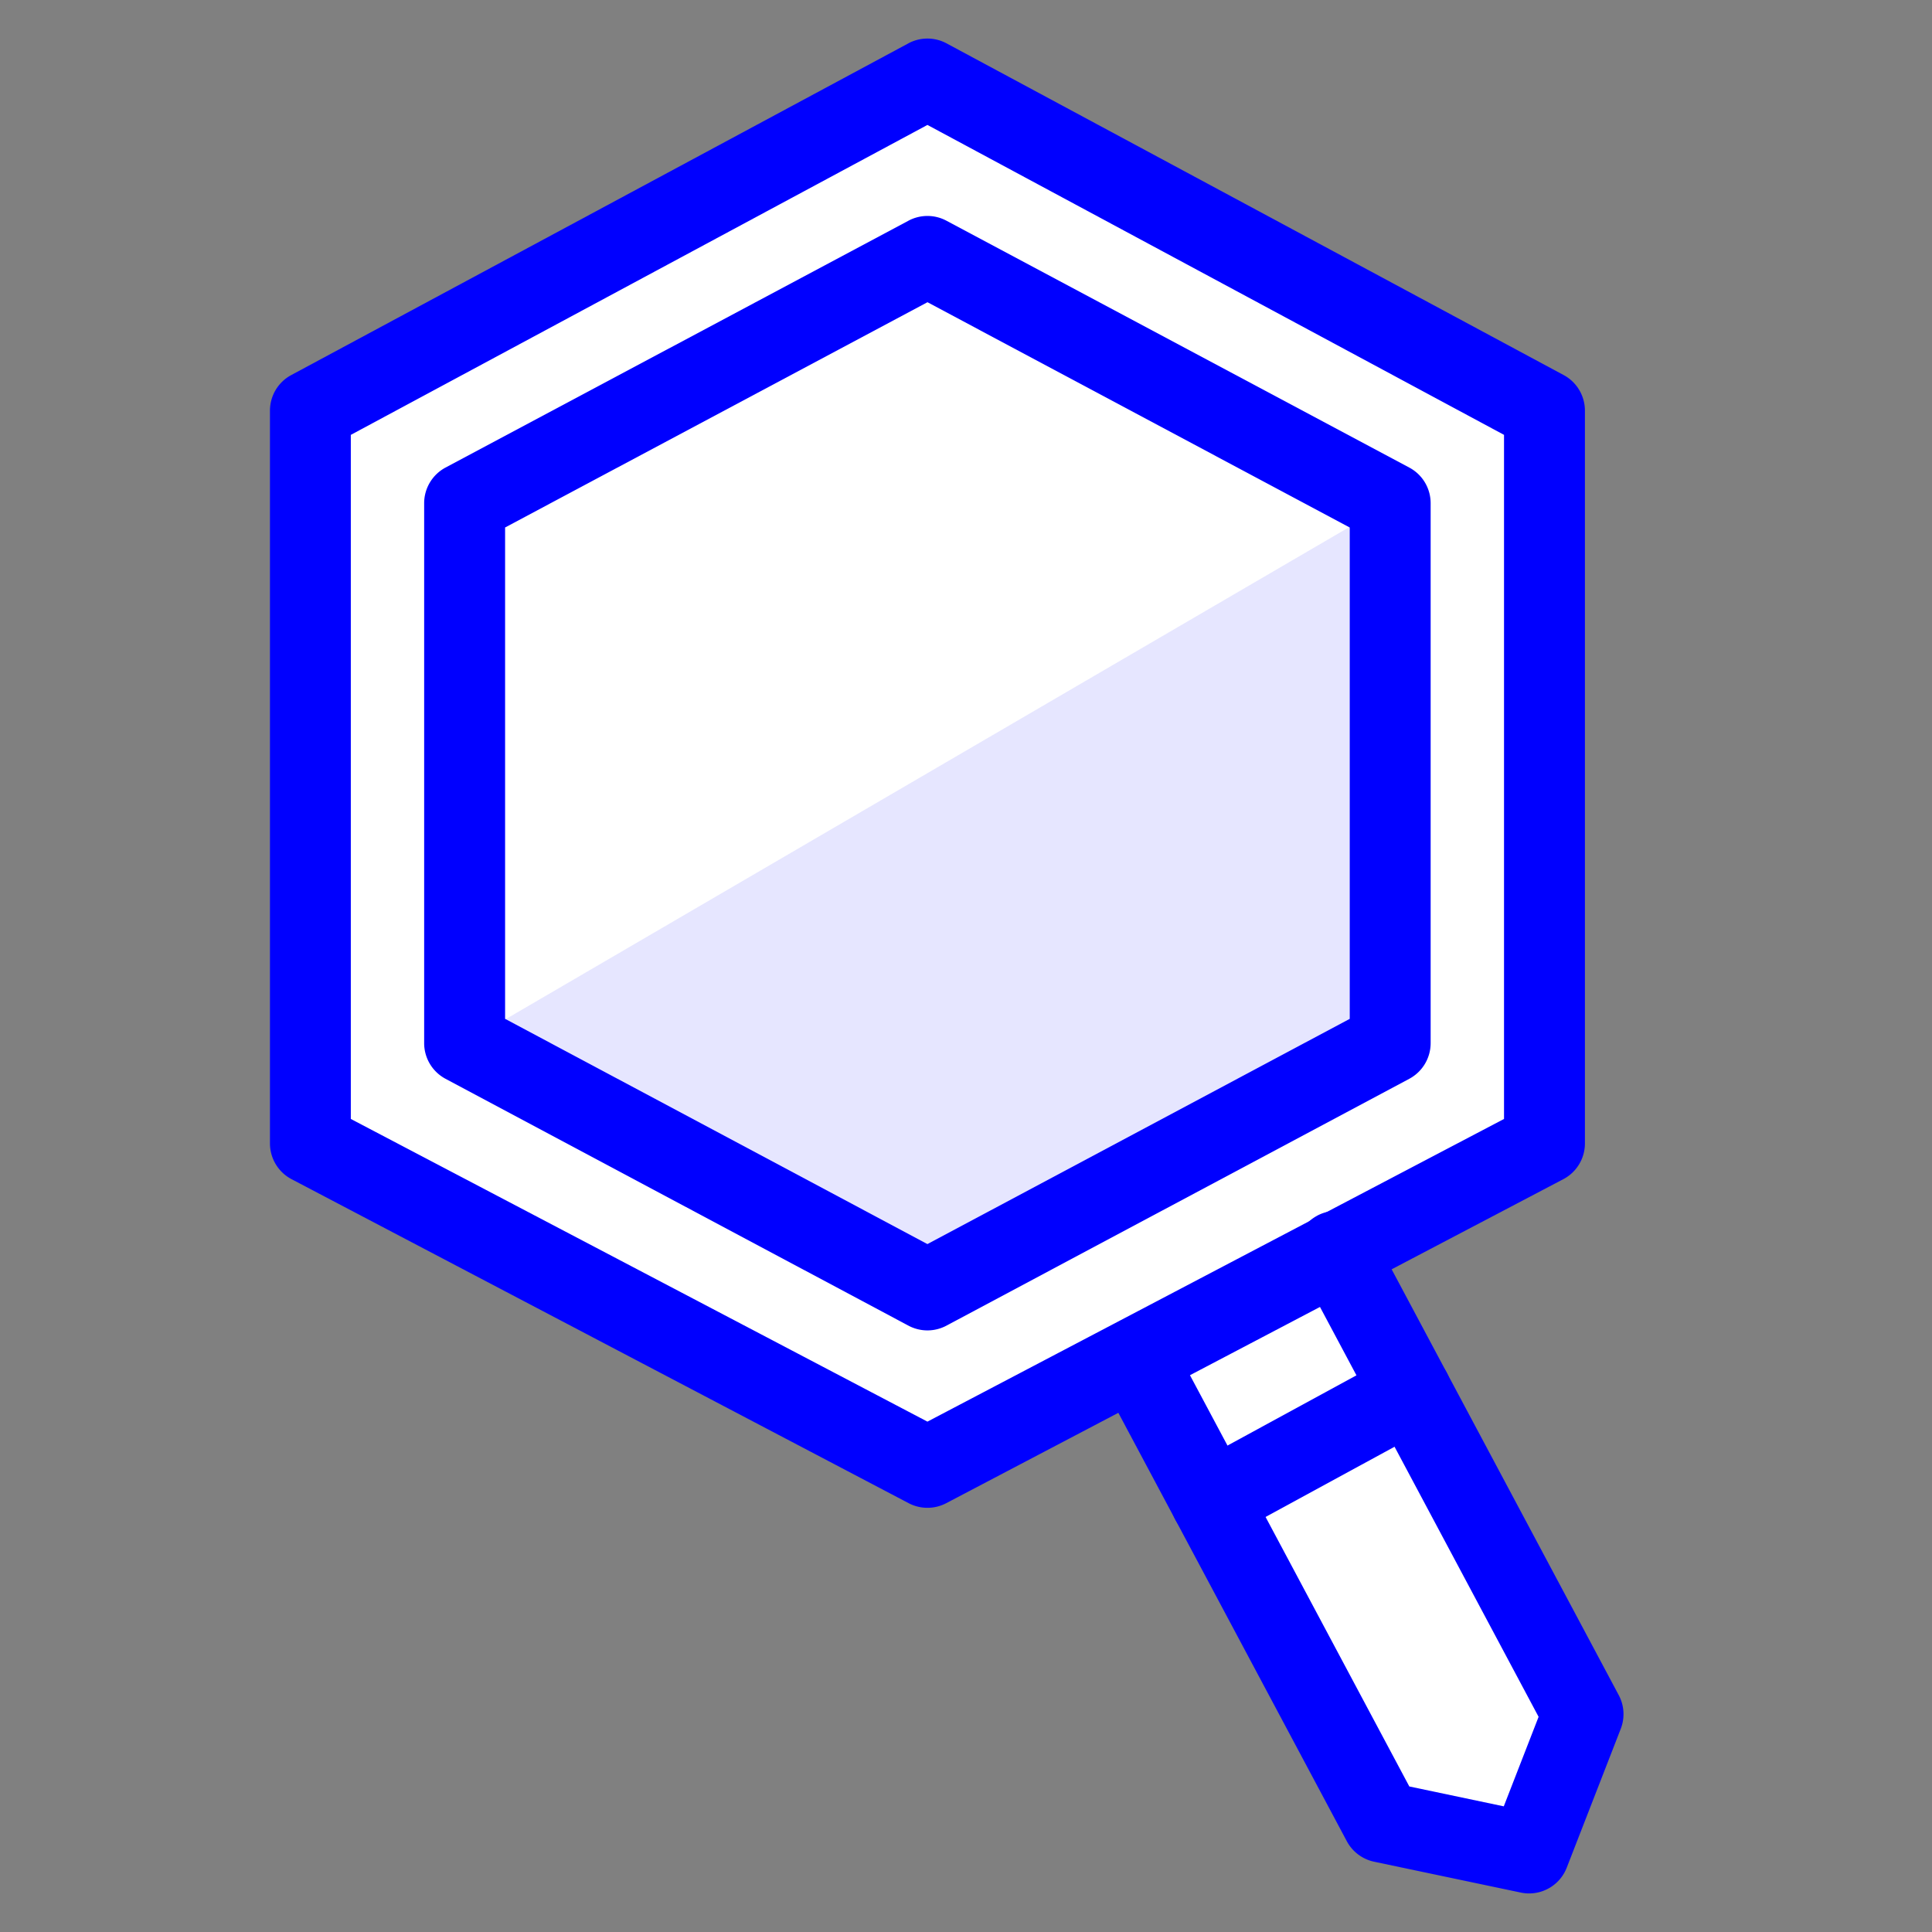
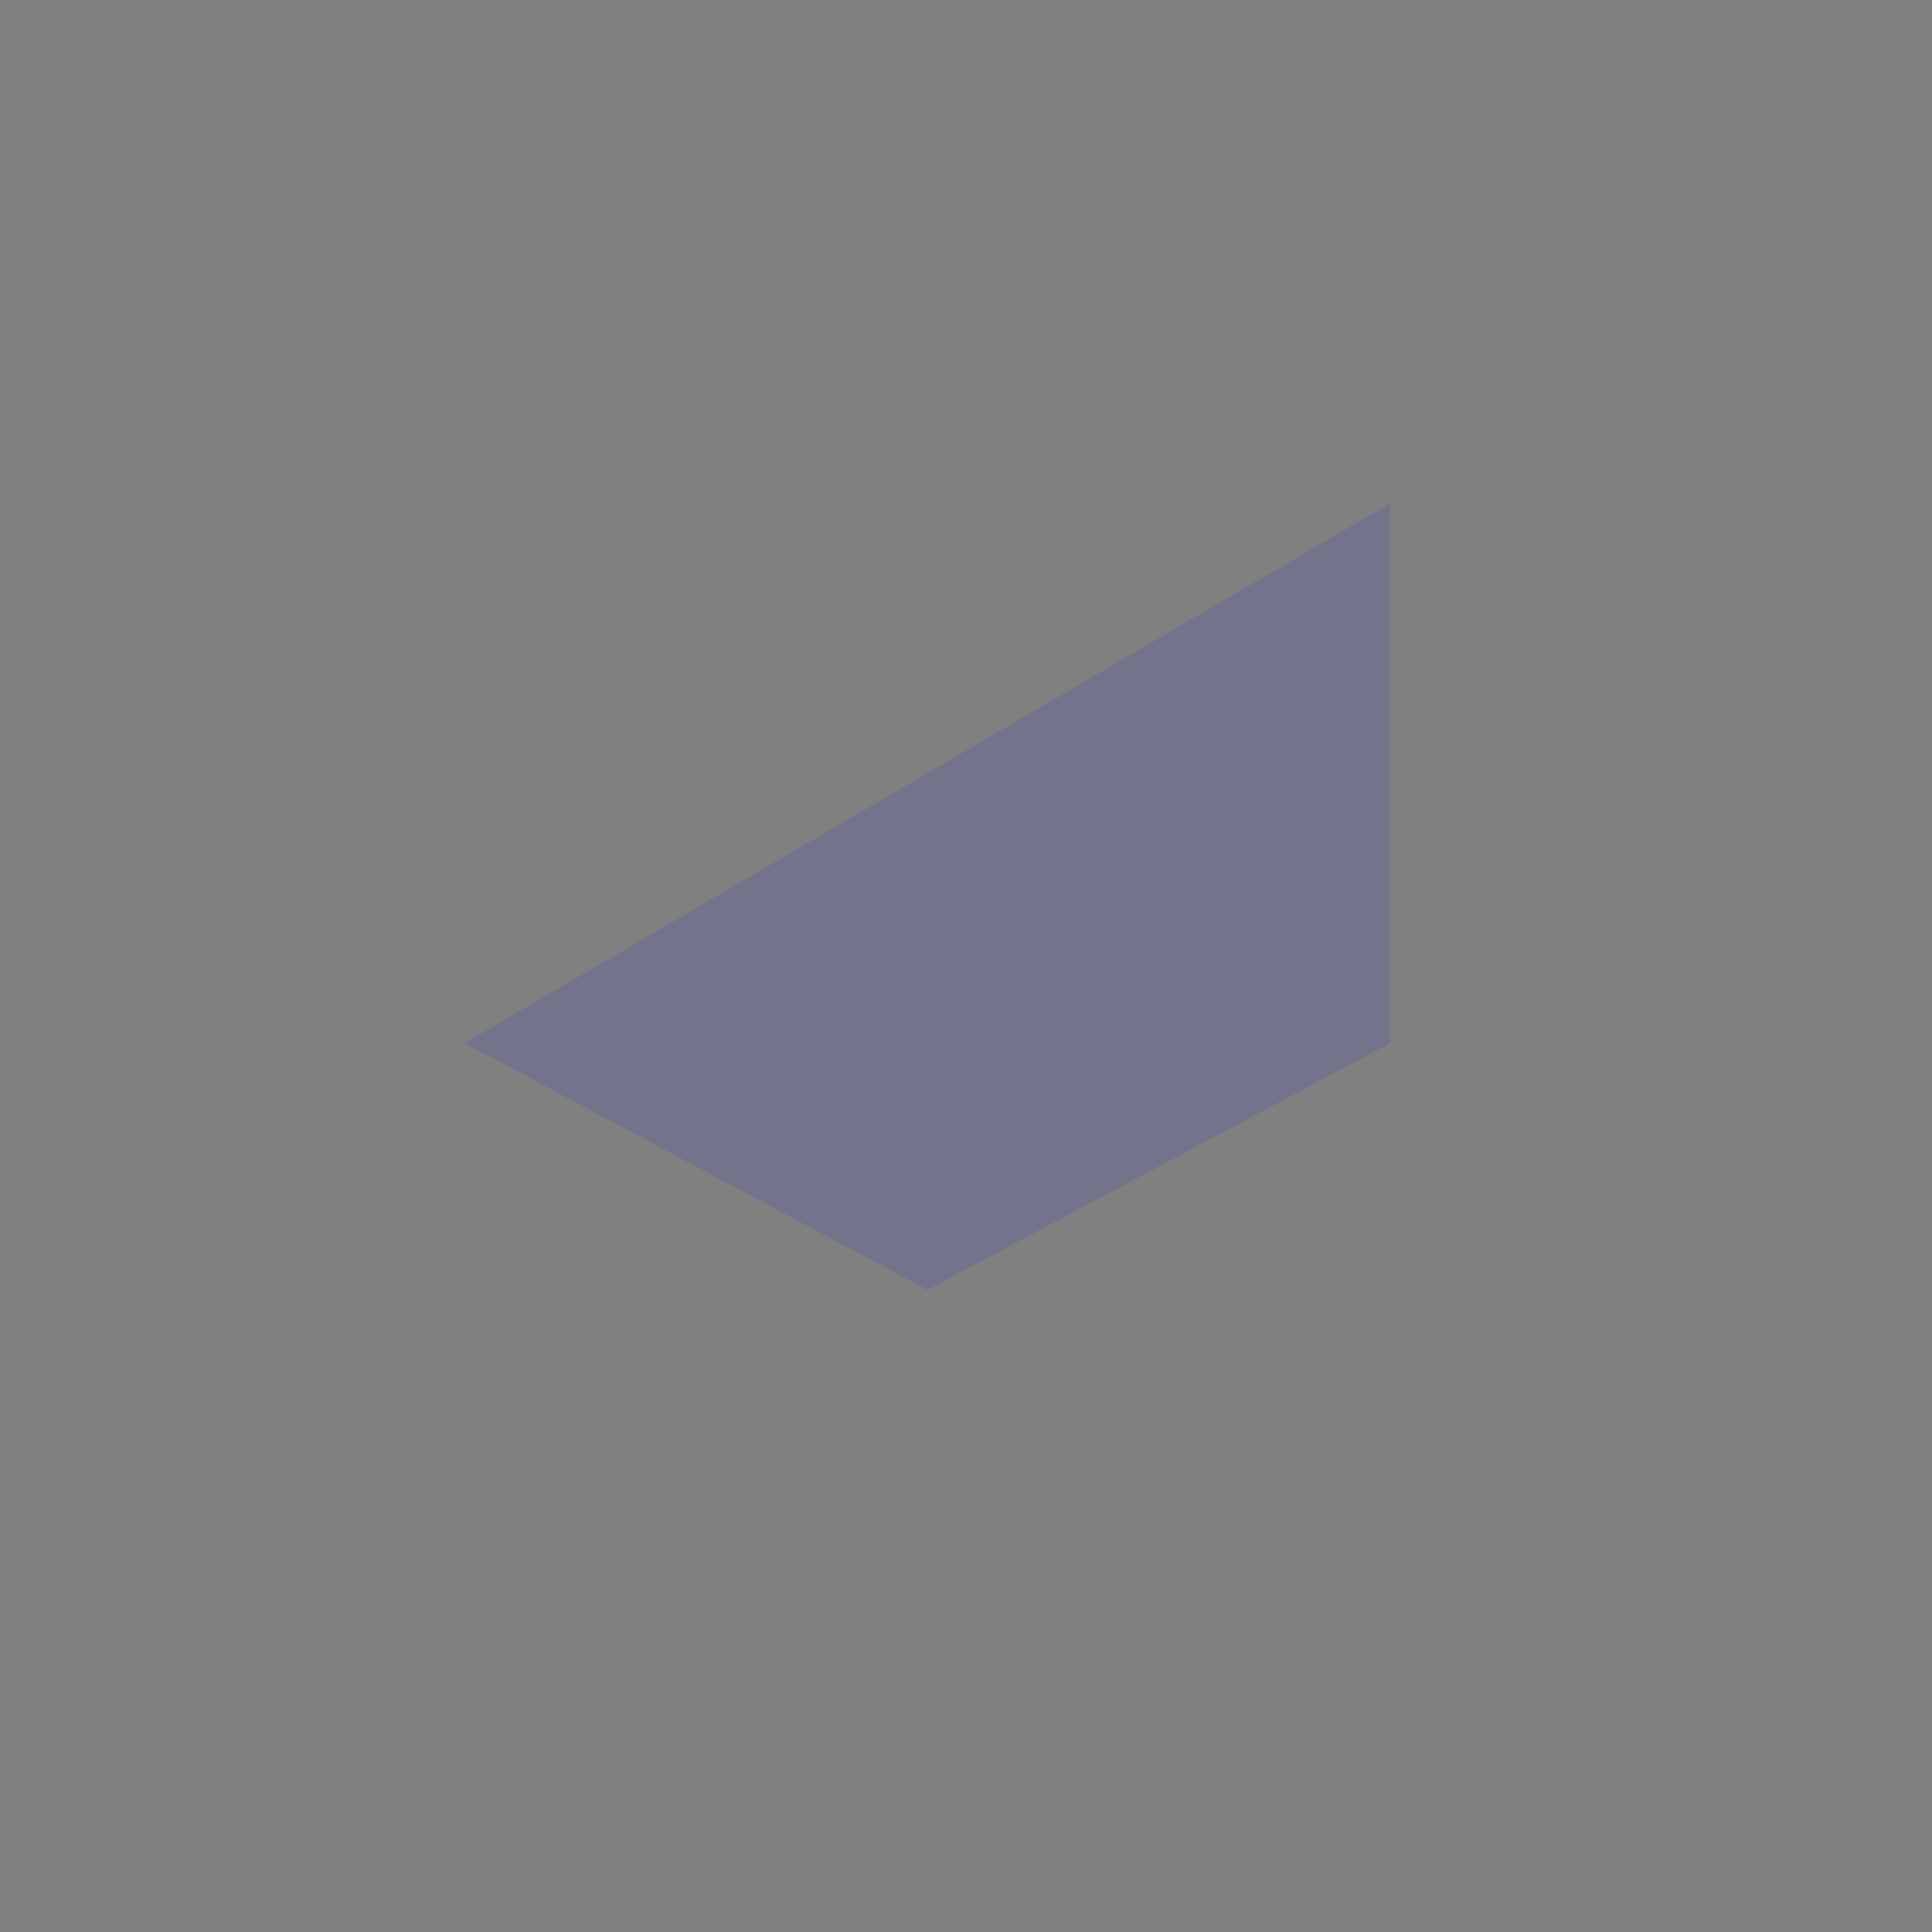
<svg xmlns="http://www.w3.org/2000/svg" fill="none" viewBox="0 0 48 48">
  <rect x="0" y="0" width="48" height="48" fill="#808080" stroke="none" />
-   <path fill="#fff" d="m28.216 33.773 6.132 11.497 3.64.767 1.342-3.45-6.132-11.497 5.174-2.683V10.203l-15.33-8.24-15.33 8.24v18.204l15.33 8.049 5.174-2.683Z" />
  <path fill="#00F" fill-opacity=".1" d="M34.54 12.502v13.414l-11.498 6.132-11.498-6.132L34.54 12.502Z" />
-   <path fill="#00F" fill-rule="evenodd" d="M22.566 1.078c.297-.16.655-.16.952 0l15.33 8.24c.326.175.529.515.529.885v18.204c0 .374-.207.717-.538.89l-15.33 8.049a1.005 1.005 0 0 1-.934 0l-15.33-8.049a1.005 1.005 0 0 1-.538-.89V10.203c0-.37.203-.71.53-.885l15.33-8.24Zm-13.85 9.726V27.8l14.326 7.52 14.325-7.52V10.804l-14.325-7.7-14.325 7.7Z" clip-rule="evenodd" />
-   <path fill="#00F" fill-rule="evenodd" d="M22.569 5.484c.296-.158.65-.158.946 0l11.497 6.132c.328.174.532.515.532.886v13.414c0 .371-.204.712-.532.887l-11.497 6.132c-.296.158-.65.158-.946 0L11.07 26.803a1.005 1.005 0 0 1-.532-.887V12.502c0-.37.205-.712.532-.886L22.57 5.484Zm.473 2.025-10.493 5.596v12.208l10.493 5.596 10.492-5.596V13.106L23.042 7.508ZM32.725 30.203a1.005 1.005 0 0 1 1.36.414l6.132 11.498c.138.258.156.564.05.837l-1.342 3.45c-.178.458-.662.72-1.143.618l-3.641-.766a1.005 1.005 0 0 1-.68-.51l-6.132-11.498a1.005 1.005 0 0 1 1.773-.946l5.912 11.084 2.347.494.865-2.224-5.915-11.09a1.005 1.005 0 0 1 .414-1.36Z" clip-rule="evenodd" />
-   <path fill="#00F" fill-rule="evenodd" d="M35.94 34.096a1.005 1.005 0 0 1-.402 1.363l-4.97 2.706a1.005 1.005 0 1 1-.961-1.766l4.97-2.706a1.005 1.005 0 0 1 1.363.403Z" clip-rule="evenodd" />
</svg>